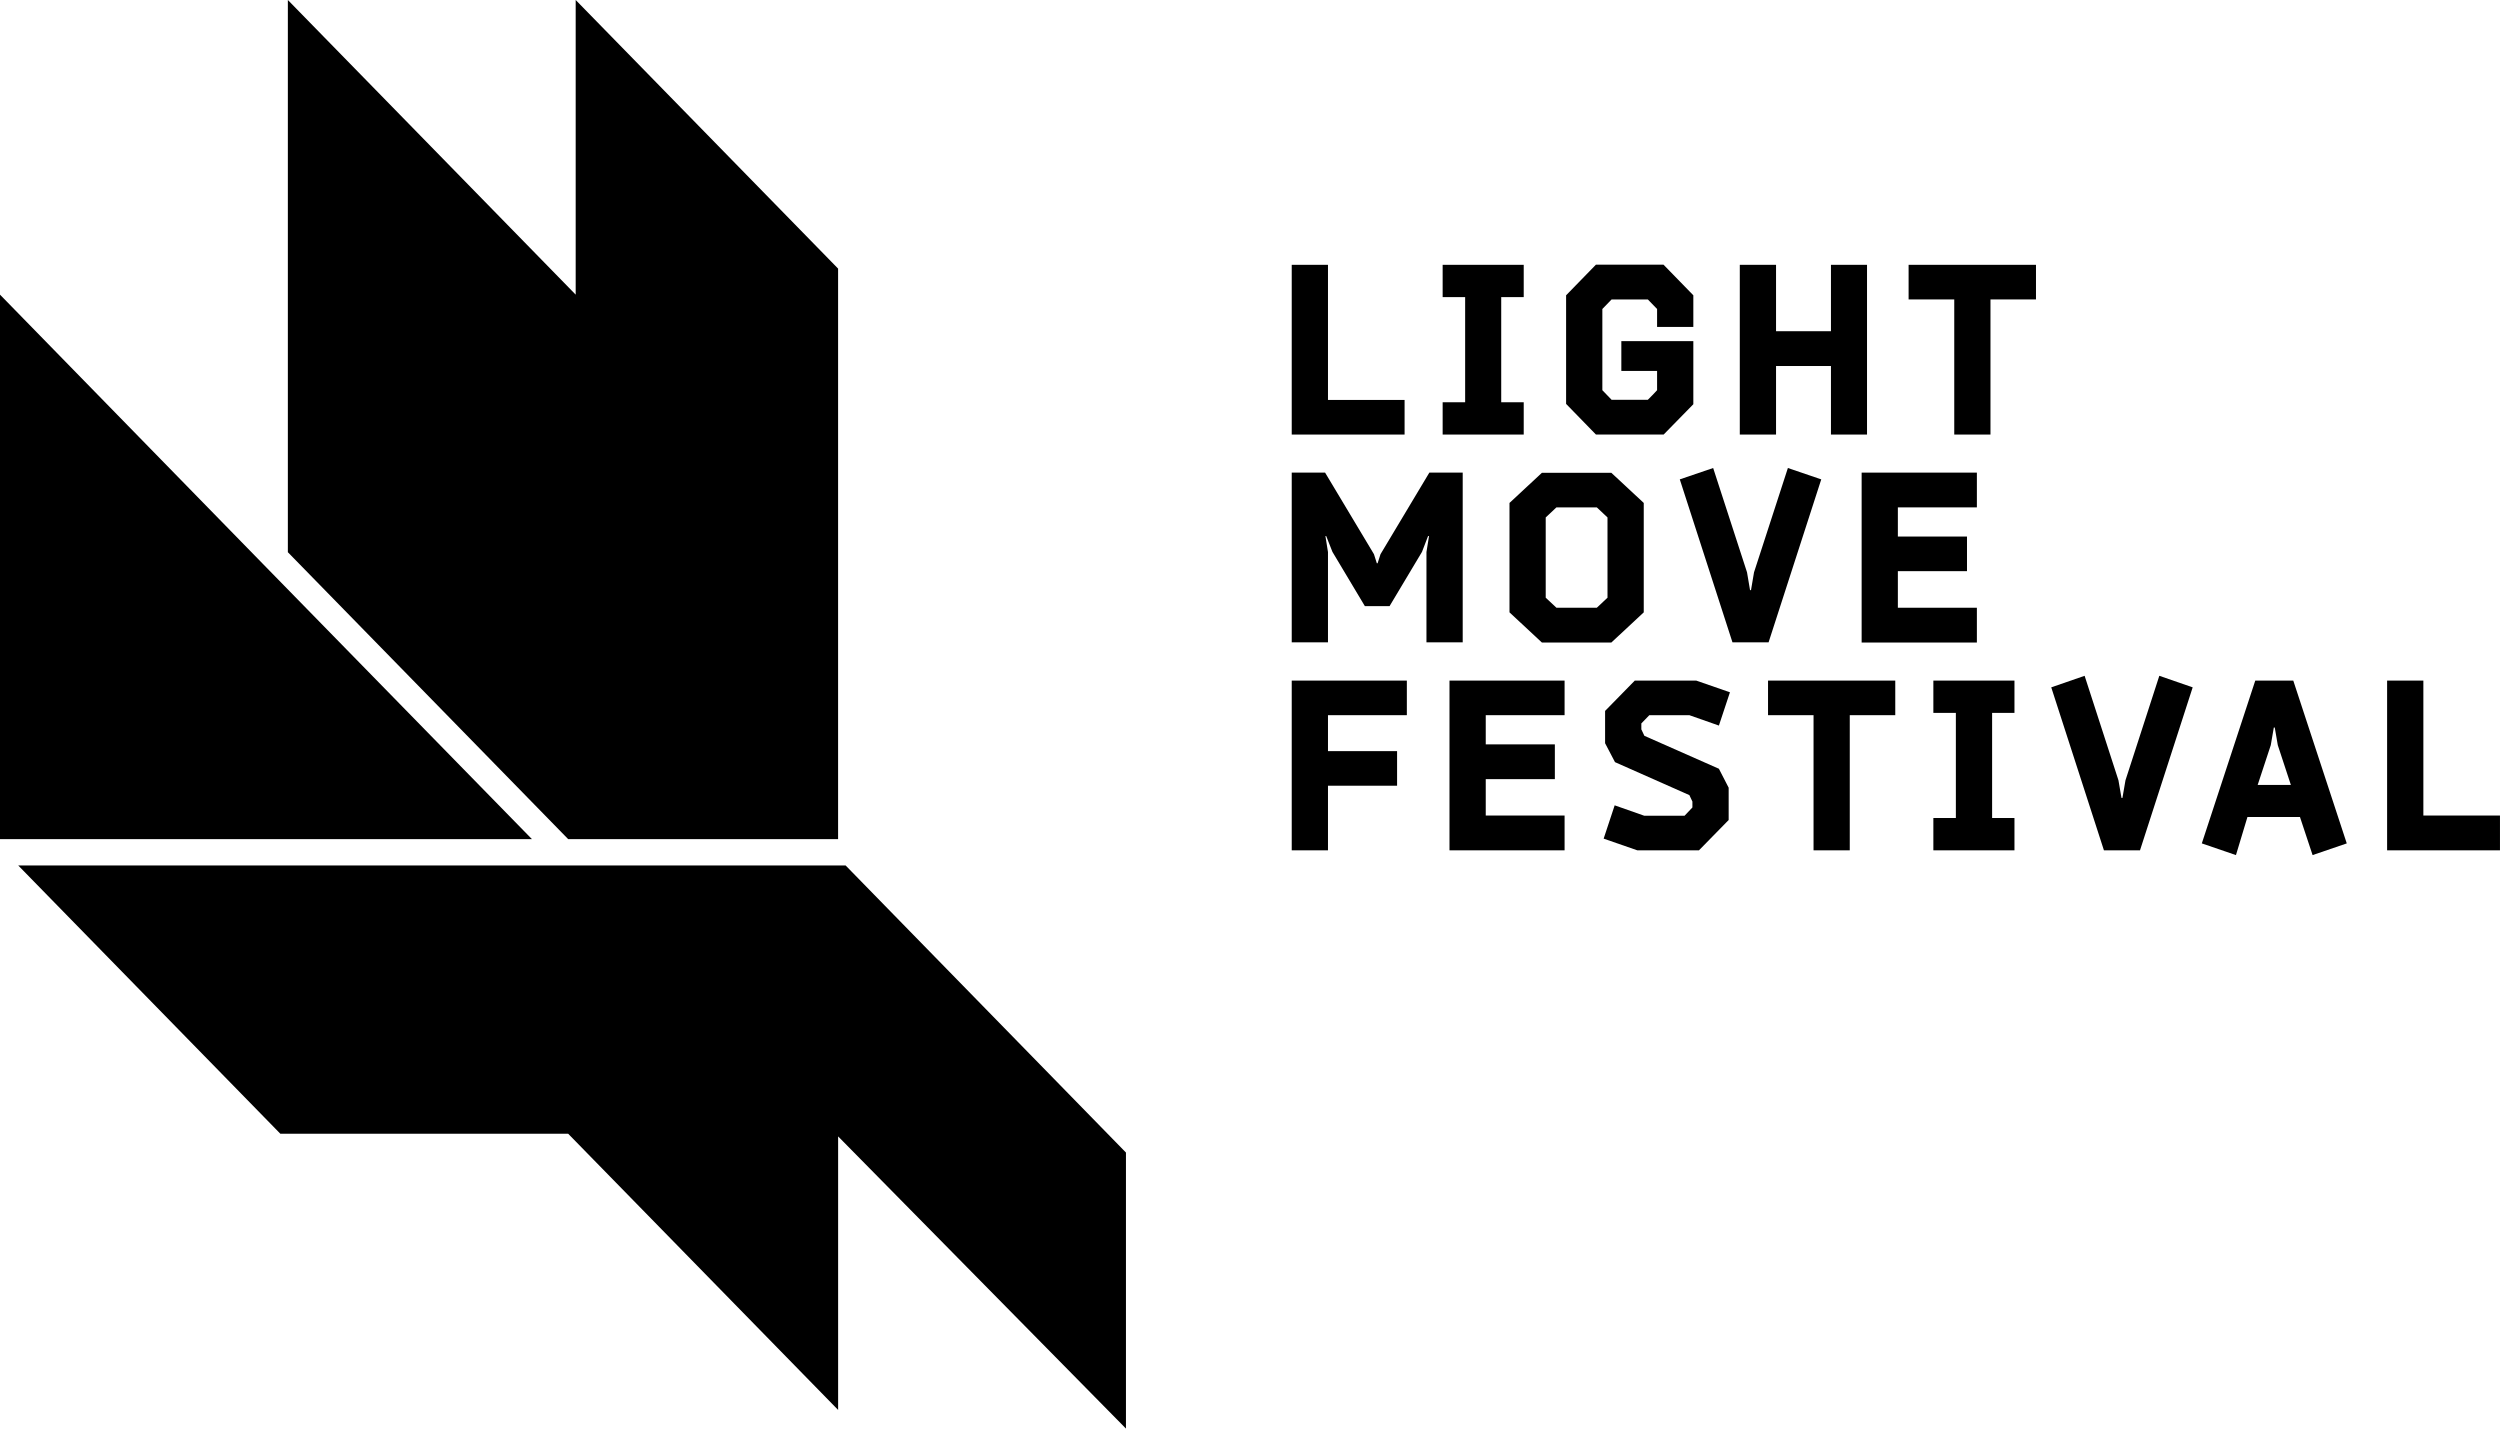
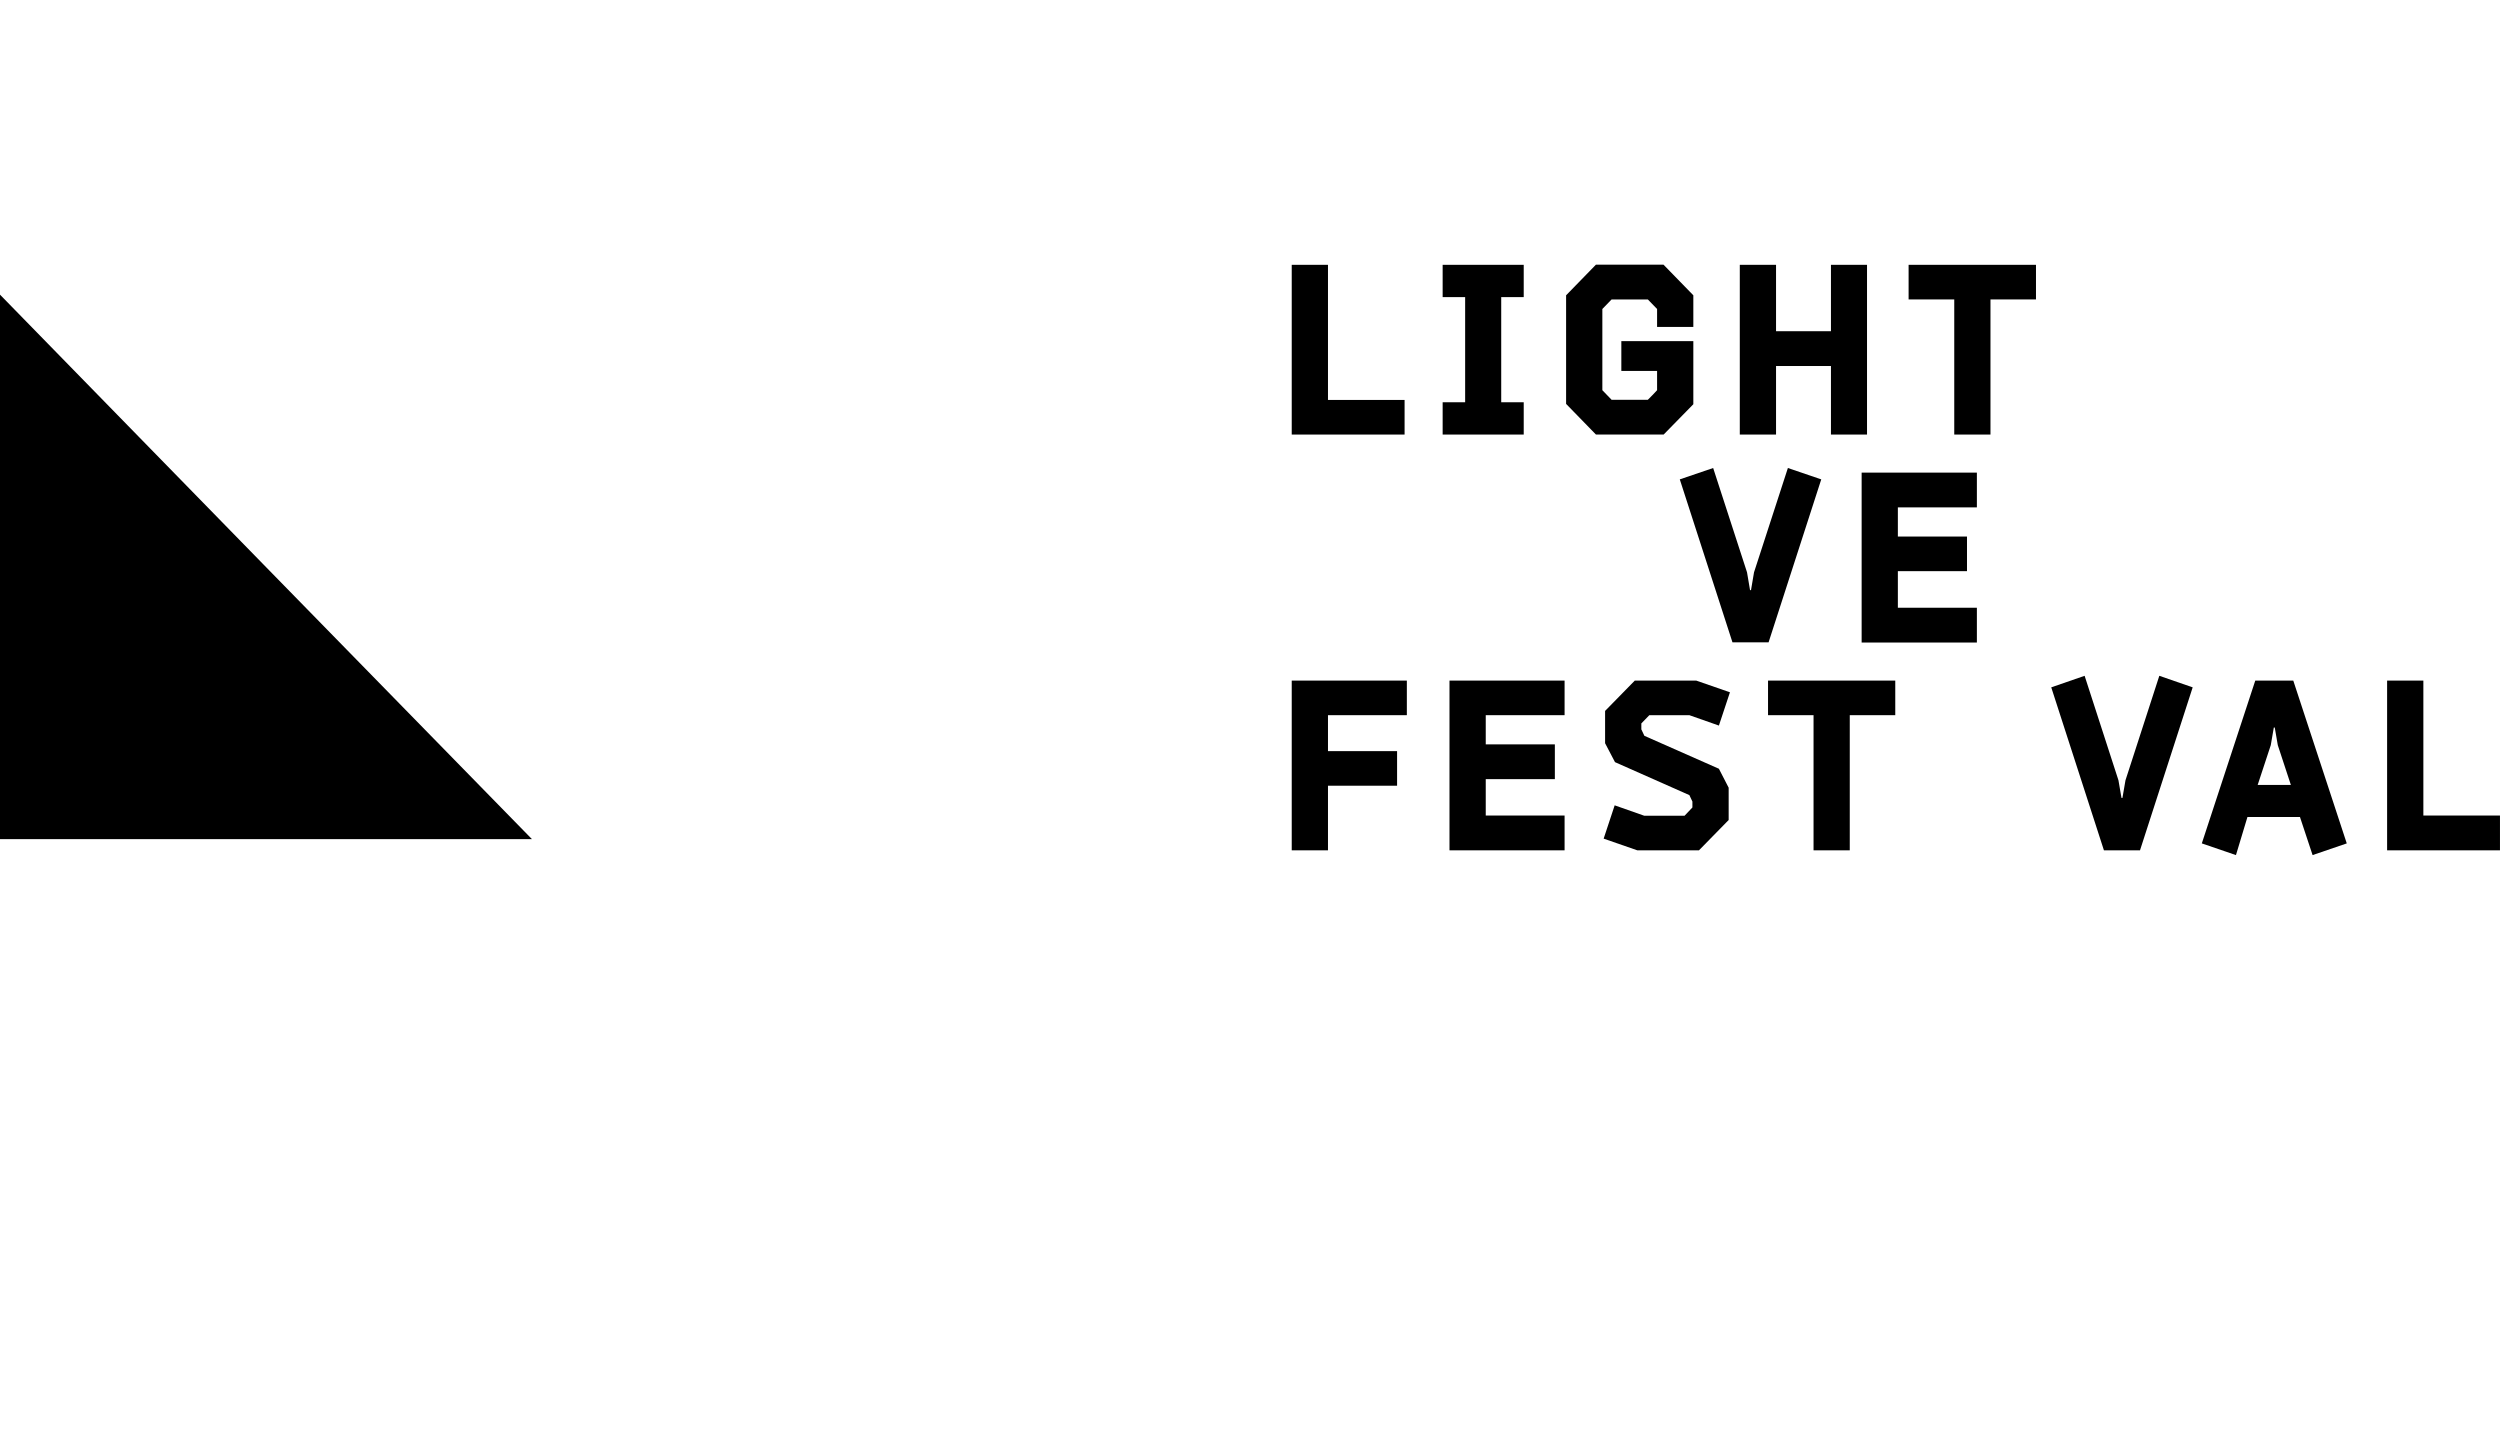
<svg xmlns="http://www.w3.org/2000/svg" width="84" height="48" viewBox="0 0 84 48" fill="none">
  <g clip-path="url(#clip0_748_2570)">
-     <path d="M46.165 18.621L46.261 18.925H46.288L46.385 18.621L48.026 15.88H49.147V21.583H47.929V18.549L48.015 18.012H47.983L47.779 18.543L46.69 20.365H45.859L44.77 18.543L44.561 18.012H44.534L44.62 18.549V21.583H43.402V15.88H44.523L46.165 18.621Z" fill="black" />
-     <path d="M54.141 15.886L55.23 16.899V20.575L54.141 21.589H51.808L50.719 20.575V16.899L51.808 15.886H54.141ZM53.653 17.048H52.296L51.936 17.386V20.083L52.296 20.42H53.653L54.012 20.083V17.386L53.653 17.048Z" fill="black" />
    <path d="M58.211 21.583L56.441 16.107L57.562 15.725L58.7 19.23L58.801 19.828H58.834L58.935 19.23L60.073 15.725L61.194 16.107L59.424 21.583H58.211Z" fill="black" />
    <path d="M62.551 15.88H66.423V17.048H63.768V18.028H66.091V19.191H63.768V20.42H66.423V21.589H62.551V15.88Z" fill="black" />
    <path d="M43.402 22.868H47.27V24.03H44.62V25.238H46.942V26.4H44.62V28.571H43.402V22.868Z" fill="black" />
    <path d="M48.703 22.868H52.57V24.03H49.921V25.011H52.243V26.179H49.921V27.402H52.57V28.571H48.703V22.868Z" fill="black" />
    <path d="M53.931 23.887L54.929 22.868H56.994L58.126 23.261L57.755 24.379L56.763 24.03H55.417L55.149 24.307V24.507L55.251 24.723L57.755 25.83L58.083 26.467V27.552L57.085 28.571H55.014L53.883 28.178L54.253 27.059L55.245 27.408H56.602L56.865 27.131V26.932L56.763 26.716L54.264 25.608L53.931 24.972V23.887Z" fill="black" />
    <path d="M62.152 28.571H60.935V24.03H59.406V22.868H63.681V24.03H62.152V28.571Z" fill="black" />
-     <path d="M64.961 28.571V27.485H65.717V23.953H64.961V22.868H67.686V23.953H66.935V27.485H67.686V28.571H64.961Z" fill="black" />
    <path d="M70.692 28.571L68.922 23.095L70.043 22.707L71.18 26.218L71.282 26.81H71.314L71.416 26.218L72.553 22.707L73.674 23.095L71.904 28.571H70.692Z" fill="black" />
    <path d="M77.054 22.868L78.851 28.338L77.703 28.731L77.279 27.452H75.514L75.128 28.731L73.981 28.338L75.777 22.868H77.049H77.054ZM76.534 25.038L76.432 24.446H76.4L76.298 25.038L75.858 26.373H76.973L76.534 25.038Z" fill="black" />
    <path d="M80.207 22.868H81.425V27.402H83.999V28.571H80.207V22.868Z" fill="black" />
    <path d="M43.402 8.898H44.62V13.438H47.194V14.601H43.402V8.898Z" fill="black" />
    <path d="M48.473 14.601V13.516H49.229V9.983H48.473V8.898H51.197V9.983H50.441V13.516H51.197V14.601H48.473Z" fill="black" />
    <path d="M55.678 13.117V12.464H54.477V11.461H56.896V13.582L55.898 14.601H53.624L52.621 13.571V9.922L53.624 8.892H55.893L56.896 9.922V10.985H55.678V10.382L55.367 10.061H54.15L53.839 10.382V13.111L54.15 13.433H55.367C55.475 13.322 55.571 13.233 55.678 13.111" fill="black" />
    <path d="M61.52 8.898H62.732V14.601H61.52V12.298H59.675V14.601H58.457V8.898H59.675V11.129H61.52V8.898Z" fill="black" />
    <path d="M66.88 14.601H65.663V10.061H64.129V8.898H68.409V10.061H66.88V14.601Z" fill="black" />
-     <path d="M28.16 9.025V28.194H19.09L9.672 18.554V0L19.343 9.9V0L28.16 9.025Z" fill="black" />
    <path d="M17.872 28.194H0V9.9L8.812 18.925L17.872 28.194Z" fill="black" />
-     <path d="M37.832 38.726V48L28.161 38.183V47.374L19.091 38.094H9.42L0.613 29.08H28.413L37.832 38.726Z" fill="black" />
  </g>
  <defs>
    <clipPath id="clip0_748_2570">
      <rect width="84" height="48" fill="white" />
    </clipPath>
  </defs>
</svg>